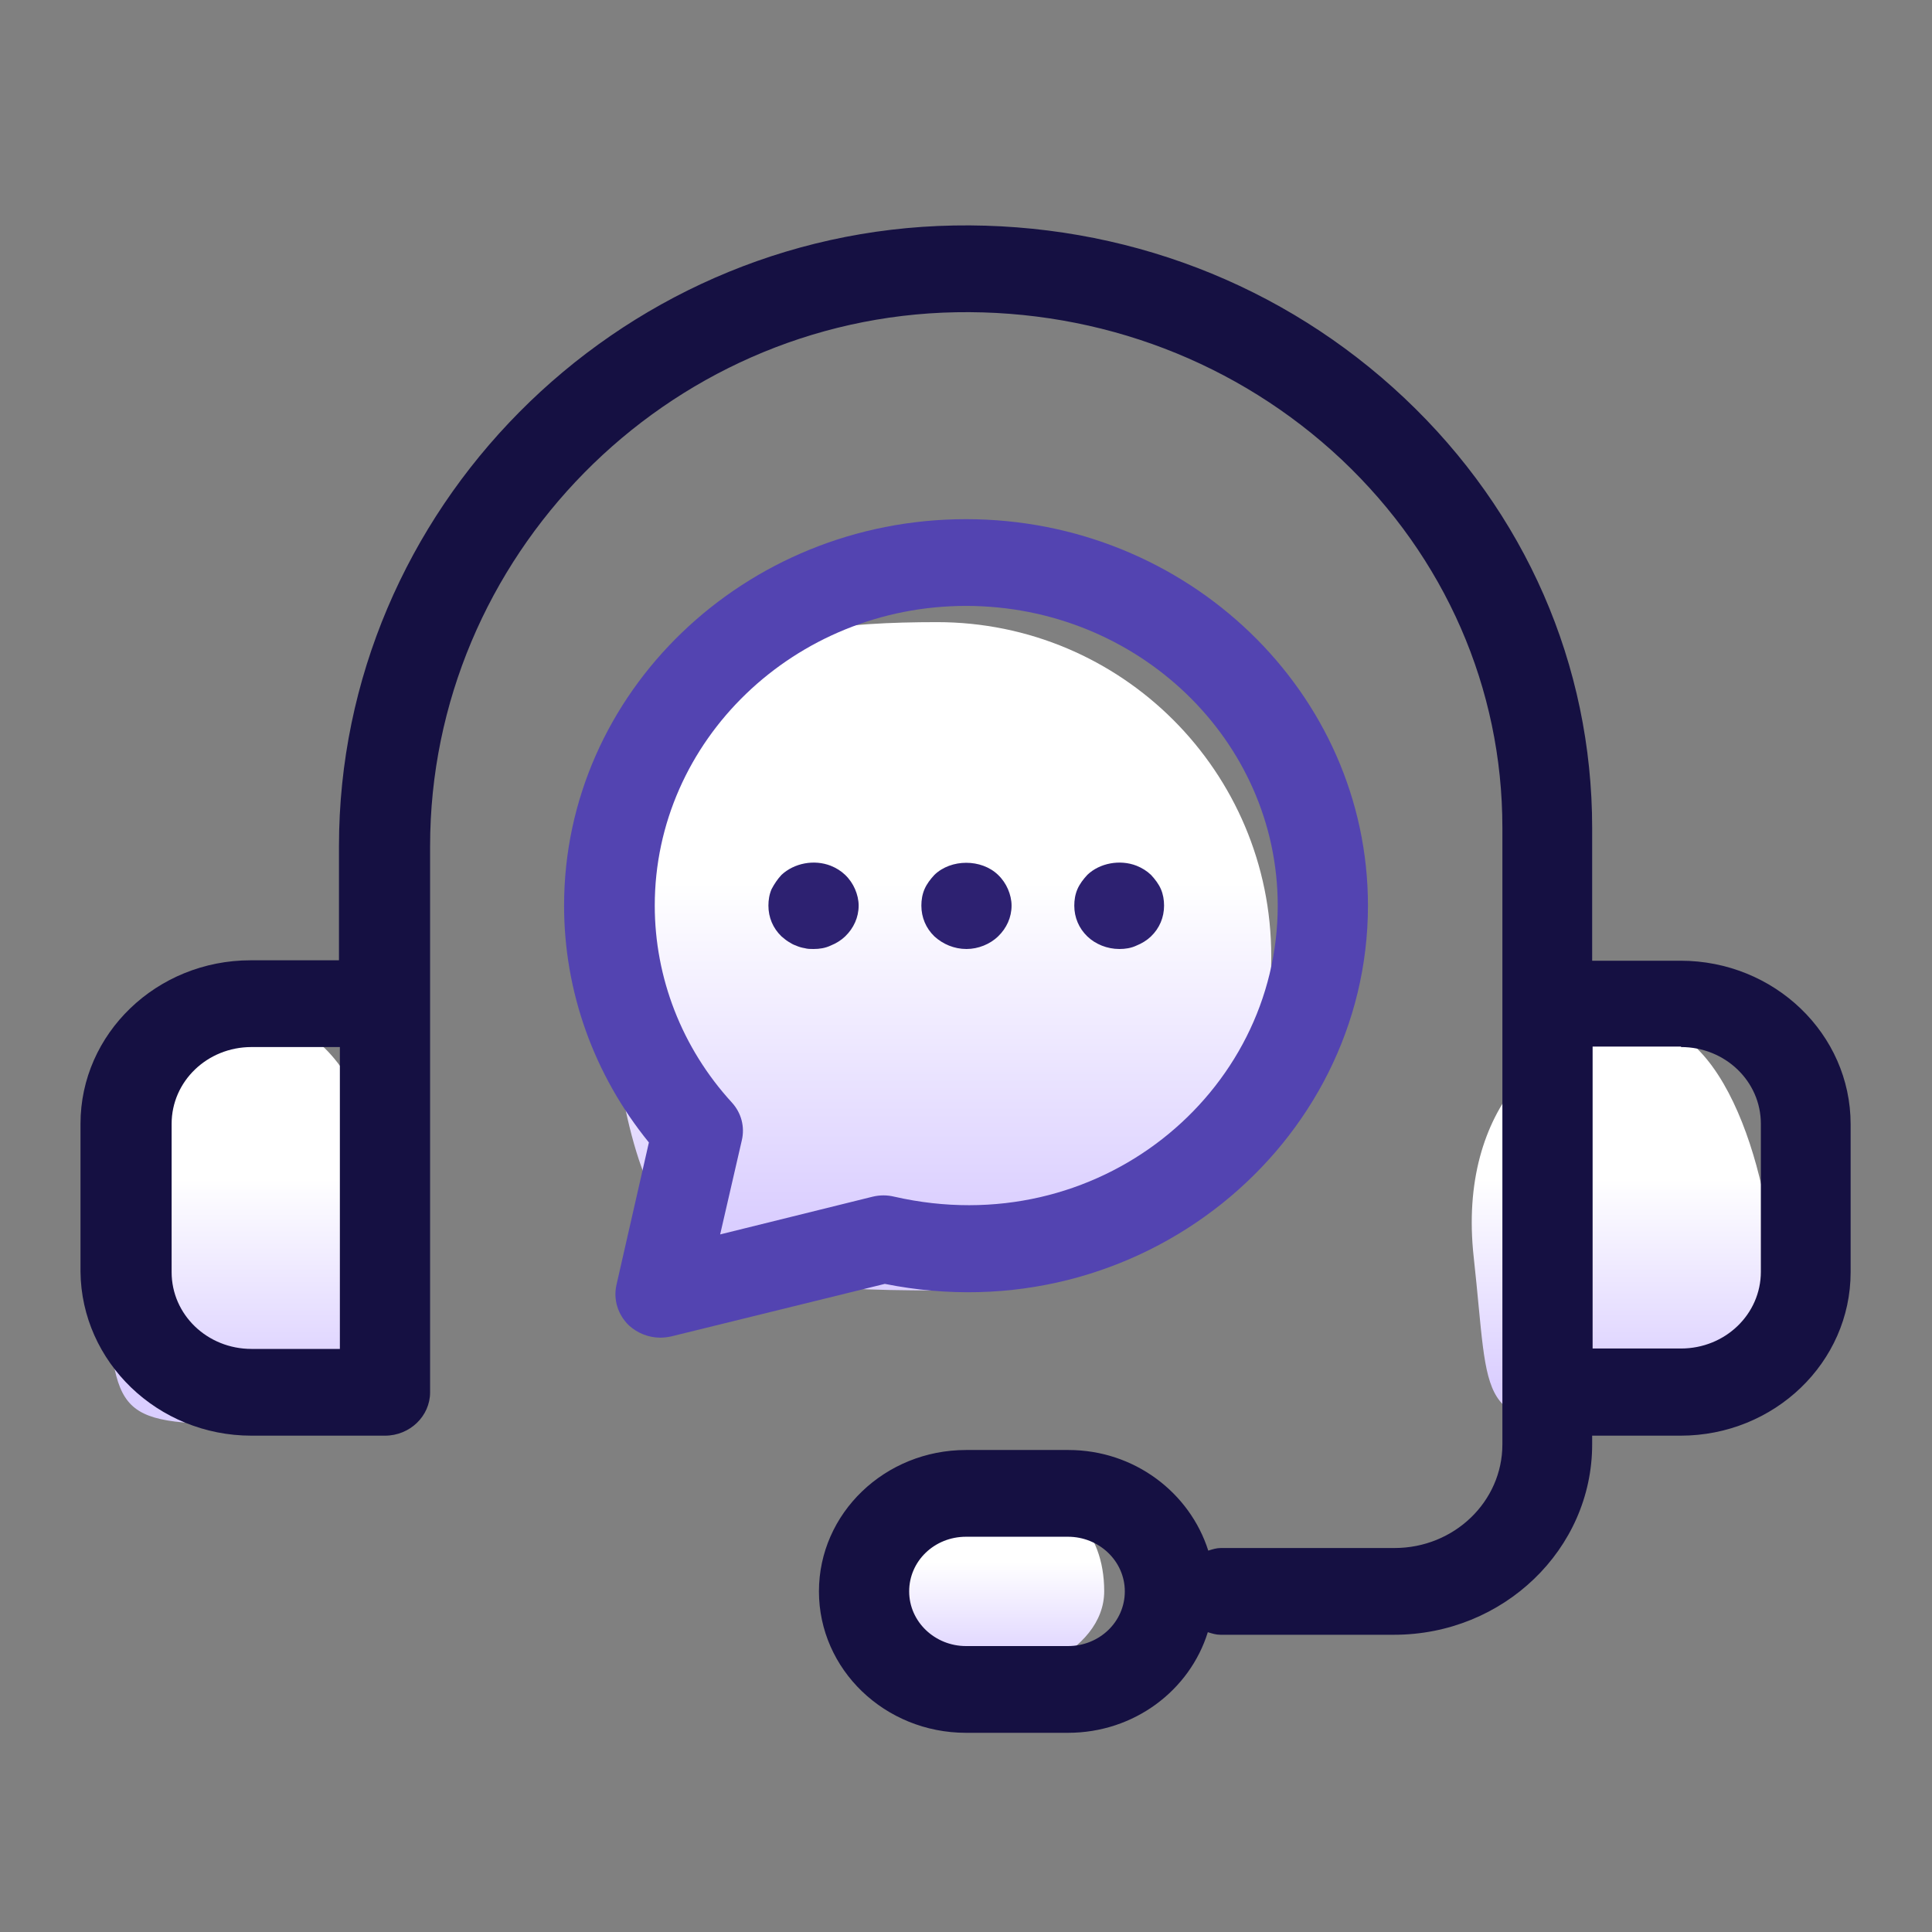
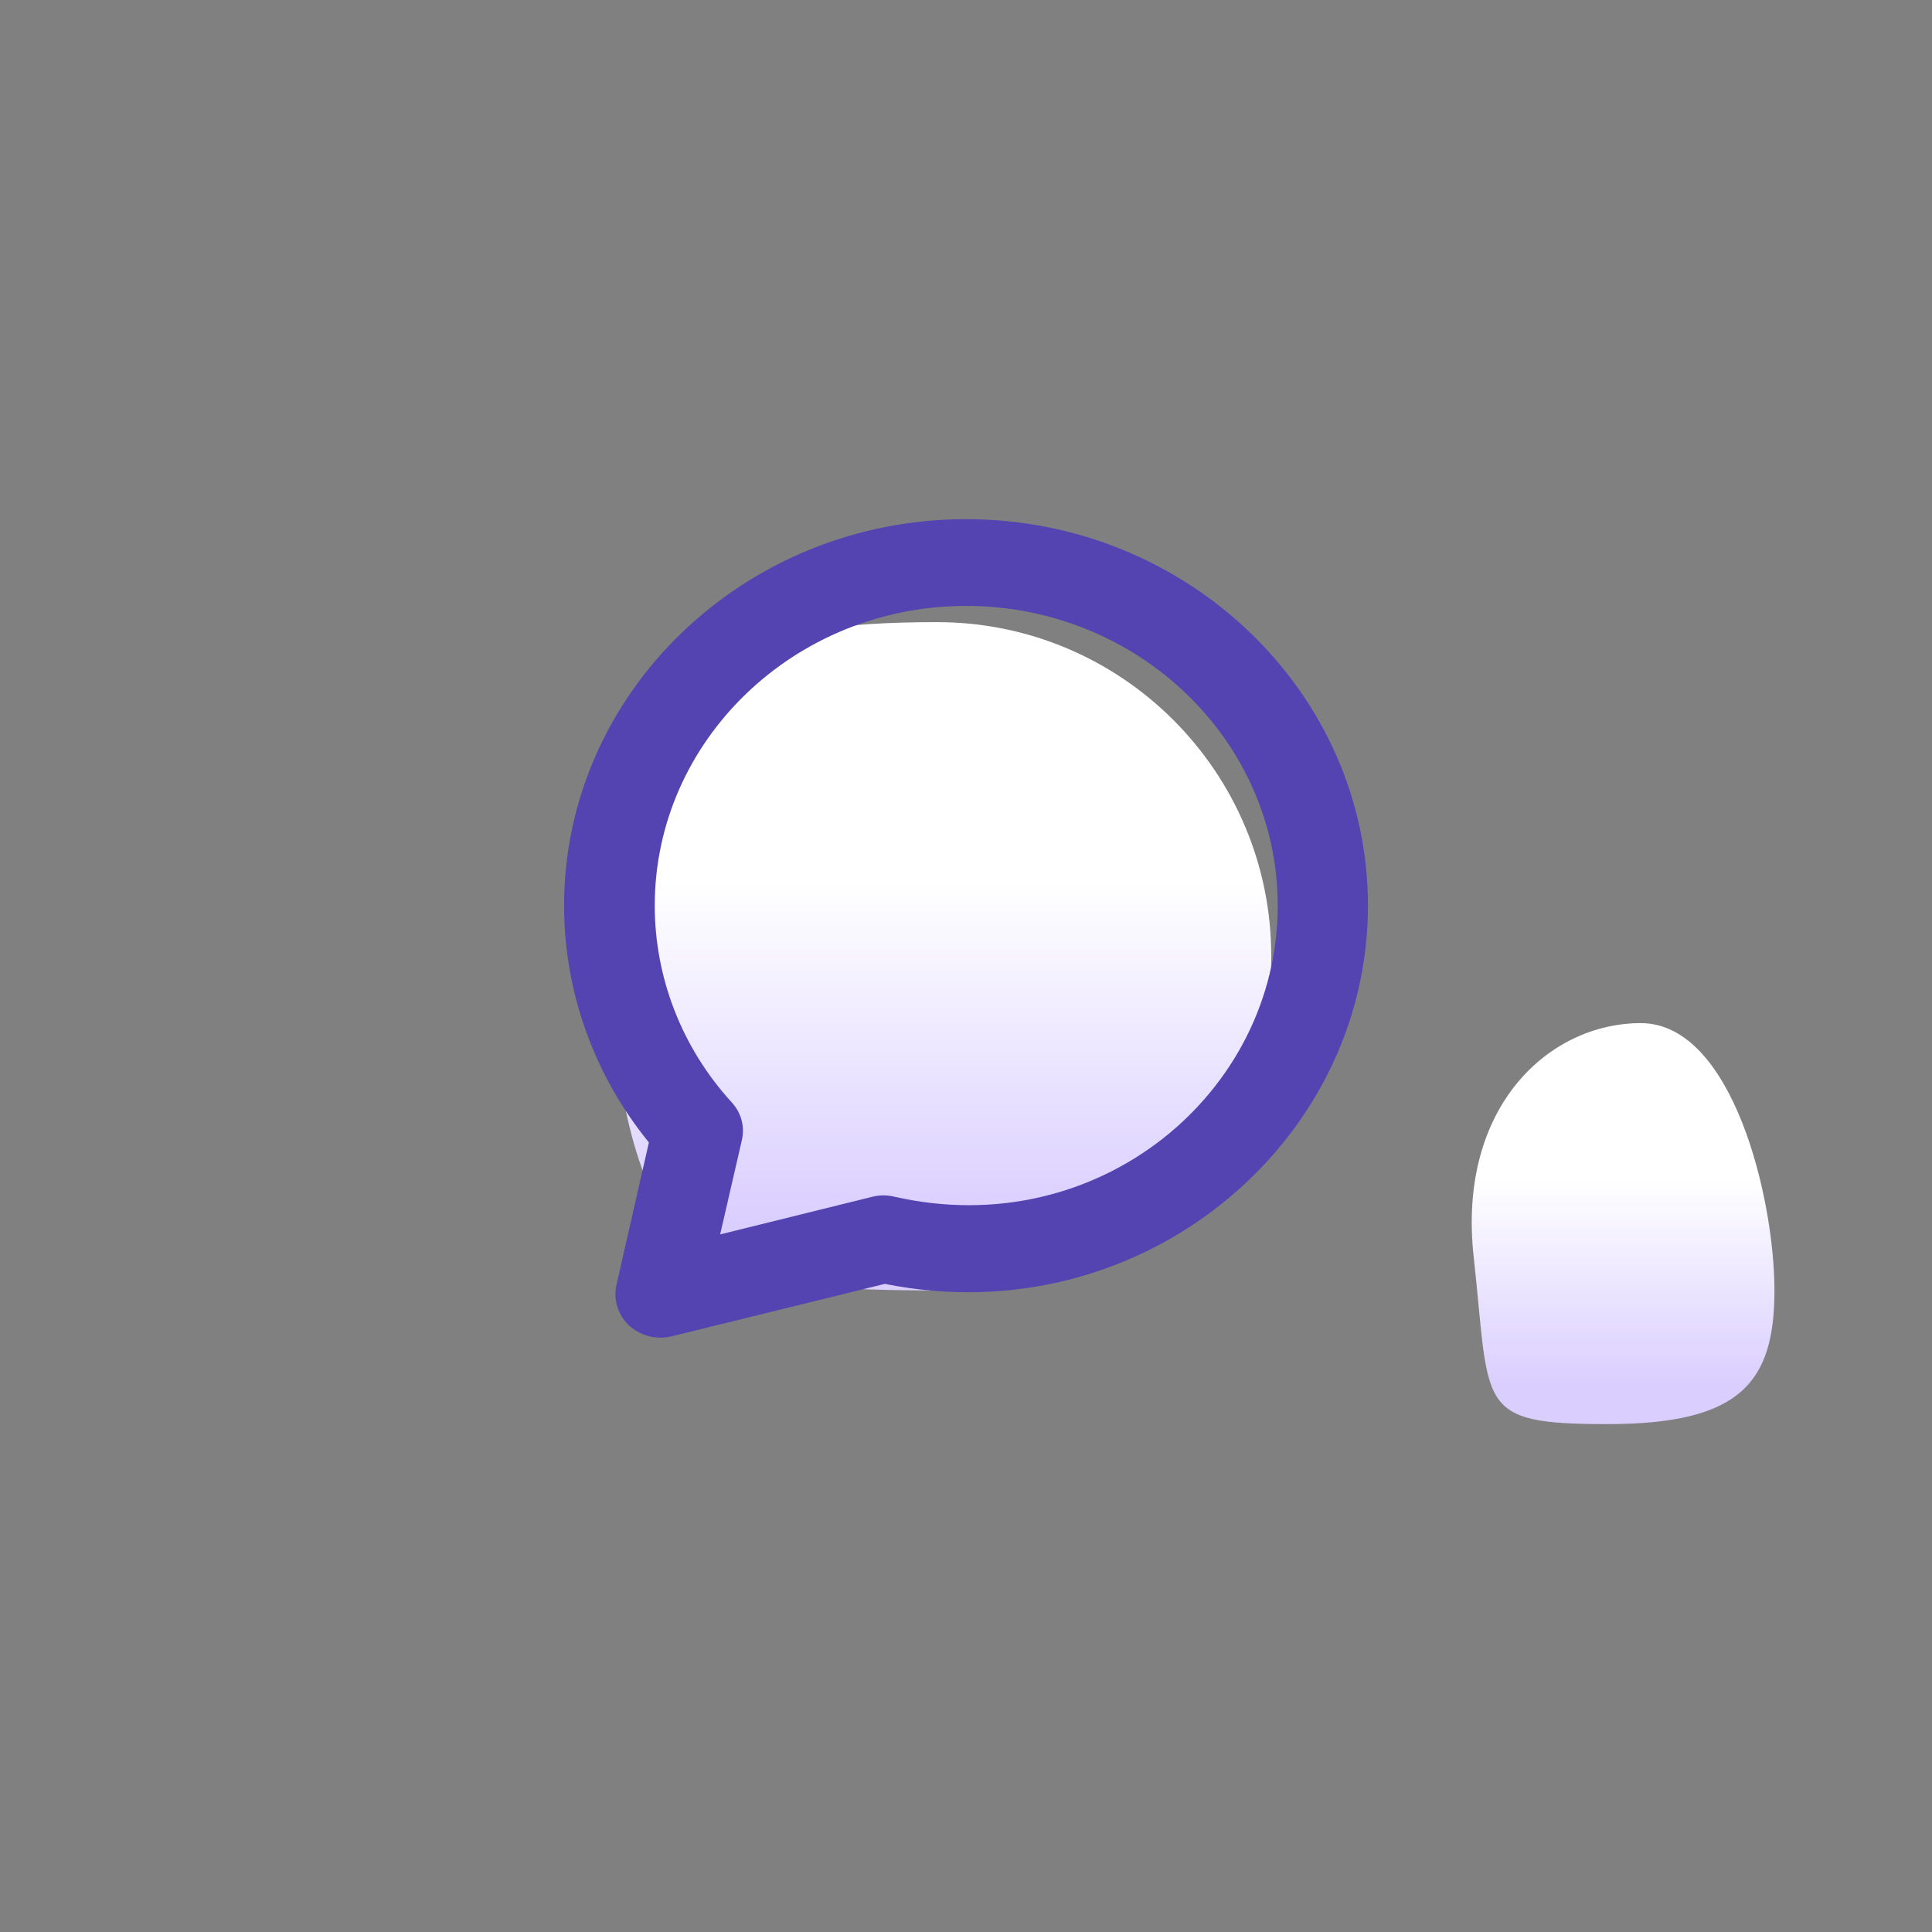
<svg xmlns="http://www.w3.org/2000/svg" width="60px" height="60px" viewBox="0 0 60 60" version="1.1">
  <rect x="0" y="0" width="60" height="60" fill="#808080" stroke="none" />
  <title>Artboard Copy 3</title>
  <desc>Created with Sketch.</desc>
  <defs>
    <linearGradient x1="50%" y1="38.829%" x2="50%" y2="90.193%" id="linearGradient-1">
      <stop stop-color="#FFFFFF" offset="0%" />
      <stop stop-color="#DACEFF" offset="100%" />
    </linearGradient>
    <linearGradient x1="50%" y1="38.829%" x2="50%" y2="90.193%" id="linearGradient-2">
      <stop stop-color="#FFFFFF" offset="0%" />
      <stop stop-color="#DACEFF" offset="100%" />
    </linearGradient>
    <linearGradient x1="50%" y1="38.829%" x2="50%" y2="90.193%" id="linearGradient-3">
      <stop stop-color="#FFFFFF" offset="0%" />
      <stop stop-color="#DACEFF" offset="100%" />
    </linearGradient>
  </defs>
  <g id="Artboard-Copy-3" stroke="none" stroke-width="1" fill="none" fill-rule="evenodd">
    <g id="Group-16" transform="translate(2.5, 7)">
      <path d="M26.603,33.076 C34.905,33.076 36.98,28.43 36.98,22.699 C36.98,16.968 32.334,12.321 26.603,12.321 C20.872,12.321 15.188,13.359 16.226,22.699 C17.263,32.038 18.301,33.076 26.603,33.076 Z" id="Oval" fill="url(#linearGradient-1)" />
-       <path d="M4.81,37.227 C8.937,37.227 9.999,35.942 9.999,33.076 C9.999,30.211 8.697,24.774 5.848,24.774 C2.999,24.774 0.144,27.369 0.659,32.038 C1.175,36.708 0.684,37.227 4.81,37.227 Z" id="Oval" fill="url(#linearGradient-2)" />
      <path d="M47.418,37.227 C51.545,37.227 52.607,35.942 52.607,33.076 C52.607,30.211 51.305,24.774 48.456,24.774 C45.607,24.774 42.752,27.369 43.267,32.038 C43.783,36.708 43.292,37.227 47.418,37.227 Z" id="Oval-Copy-6" fill="url(#linearGradient-2)" />
-       <path d="M26.279,45.529 C29.012,45.529 31.792,44.326 31.792,42.416 C31.792,40.505 30.565,39.303 28.678,39.303 C26.792,39.303 23.188,38.957 23.53,42.07 C23.872,45.183 23.546,45.529 26.279,45.529 Z" id="Oval-Copy-7" fill="url(#linearGradient-3)" />
-       <path d="M5.31,37.586 L9.456,37.586 C10.227,37.586 10.857,36.98 10.857,36.239 L10.857,24.17 L10.857,19.28 C10.857,10.295 18.184,2.859 27.192,2.697 C31.675,2.617 35.948,4.247 39.17,7.277 C42.379,10.308 44.158,14.376 44.158,18.701 L44.158,24.17 L44.158,36.239 L44.158,37.856 C44.158,39.634 42.659,41.075 40.809,41.075 L35.416,41.075 C35.276,41.075 35.15,41.116 35.024,41.156 C34.449,39.351 32.726,38.031 30.681,38.031 L27.501,38.031 C24.979,38.031 22.933,39.998 22.933,42.422 C22.933,44.847 24.979,46.814 27.501,46.814 L30.667,46.814 C32.726,46.814 34.449,45.494 35.01,43.689 C35.136,43.729 35.262,43.769 35.402,43.769 L40.795,43.769 C44.186,43.769 46.946,41.116 46.946,37.856 L46.946,37.586 L49.691,37.586 C52.605,37.586 54.973,35.31 54.973,32.508 L54.973,27.914 C54.973,25.113 52.605,22.836 49.691,22.836 L46.946,22.836 L46.946,18.714 C46.946,13.649 44.872,8.907 41.118,5.365 C37.363,1.822 32.39,-0.091 27.122,0.003 C16.601,0.192 8.027,8.84 8.027,19.28 L8.027,22.823 L5.282,22.823 C2.368,22.823 0,25.099 0,27.901 L0,32.494 C0.028,35.296 2.396,37.586 5.31,37.586 Z M30.667,44.12 L27.501,44.12 C26.534,44.12 25.735,43.365 25.735,42.422 C25.735,41.479 26.52,40.725 27.501,40.725 L30.667,40.725 C31.633,40.725 32.432,41.479 32.432,42.422 C32.432,43.365 31.647,44.12 30.667,44.12 Z M49.705,25.517 C51.078,25.517 52.185,26.581 52.185,27.901 L52.185,32.494 C52.185,33.815 51.078,34.879 49.705,34.879 L46.96,34.879 L46.96,25.503 L49.705,25.503 L49.705,25.517 Z M2.83,27.901 C2.83,26.581 3.937,25.517 5.31,25.517 L8.055,25.517 L8.055,34.892 L5.31,34.892 C3.937,34.892 2.83,33.828 2.83,32.508 L2.83,27.901 Z" id="Shape" fill="#151042" fill-rule="nonzero" />
      <path d="M17.035,34.165 C17.302,34.407 17.652,34.542 18.002,34.542 C18.114,34.542 18.24,34.528 18.352,34.502 L24.979,32.872 C32.894,34.461 39.983,28.548 39.983,21.125 C39.983,14.511 34.379,9.123 27.501,9.123 C20.622,9.123 15.018,14.511 15.018,21.125 C15.018,23.792 15.943,26.379 17.652,28.48 L16.643,32.912 C16.545,33.357 16.685,33.828 17.035,34.165 Z M27.501,11.817 C32.838,11.817 37.181,15.993 37.181,21.125 C37.181,26.958 31.591,31.605 25.273,30.164 C25.049,30.11 24.825,30.11 24.601,30.164 L19.865,31.336 L20.538,28.413 C20.636,27.995 20.524,27.564 20.23,27.241 C18.675,25.544 17.834,23.361 17.834,21.125 C17.834,15.993 22.177,11.817 27.501,11.817 Z" id="Shape" fill="#5344B1" fill-rule="nonzero" />
-       <path d="M27.515,22.472 C27.879,22.472 28.243,22.324 28.495,22.082 C28.761,21.826 28.915,21.489 28.915,21.125 C28.915,20.95 28.873,20.775 28.803,20.613 C28.733,20.452 28.635,20.304 28.495,20.169 C27.977,19.67 27.038,19.67 26.52,20.169 C26.394,20.304 26.282,20.452 26.212,20.613 C26.142,20.775 26.114,20.95 26.114,21.125 C26.114,21.489 26.254,21.826 26.52,22.082 C26.786,22.324 27.136,22.472 27.515,22.472 Z M21.981,22.243 C22.065,22.297 22.135,22.338 22.219,22.365 C22.303,22.405 22.401,22.432 22.485,22.445 C22.583,22.472 22.667,22.472 22.765,22.472 C22.947,22.472 23.13,22.445 23.298,22.365 C23.466,22.297 23.62,22.203 23.746,22.082 C24.012,21.826 24.166,21.489 24.166,21.125 C24.166,20.95 24.124,20.775 24.054,20.613 C23.984,20.452 23.886,20.304 23.746,20.169 C23.62,20.048 23.466,19.953 23.298,19.886 C22.779,19.684 22.163,19.805 21.771,20.169 C21.645,20.304 21.547,20.452 21.462,20.613 C21.392,20.775 21.364,20.95 21.364,21.125 C21.364,21.489 21.504,21.826 21.771,22.082 C21.841,22.136 21.911,22.203 21.981,22.243 Z M32.264,22.472 C32.446,22.472 32.628,22.445 32.796,22.365 C32.964,22.297 33.118,22.203 33.244,22.082 C33.511,21.826 33.651,21.489 33.651,21.125 C33.651,20.95 33.623,20.775 33.553,20.613 C33.483,20.452 33.37,20.304 33.244,20.169 C33.118,20.048 32.964,19.953 32.796,19.886 C32.278,19.684 31.647,19.805 31.269,20.169 C31.143,20.304 31.031,20.452 30.961,20.613 C30.891,20.775 30.863,20.95 30.863,21.125 C30.863,21.489 31.003,21.826 31.269,22.082 C31.521,22.324 31.885,22.472 32.264,22.472 Z" id="Shape" fill="#2D2171" fill-rule="nonzero" />
    </g>
  </g>
</svg>